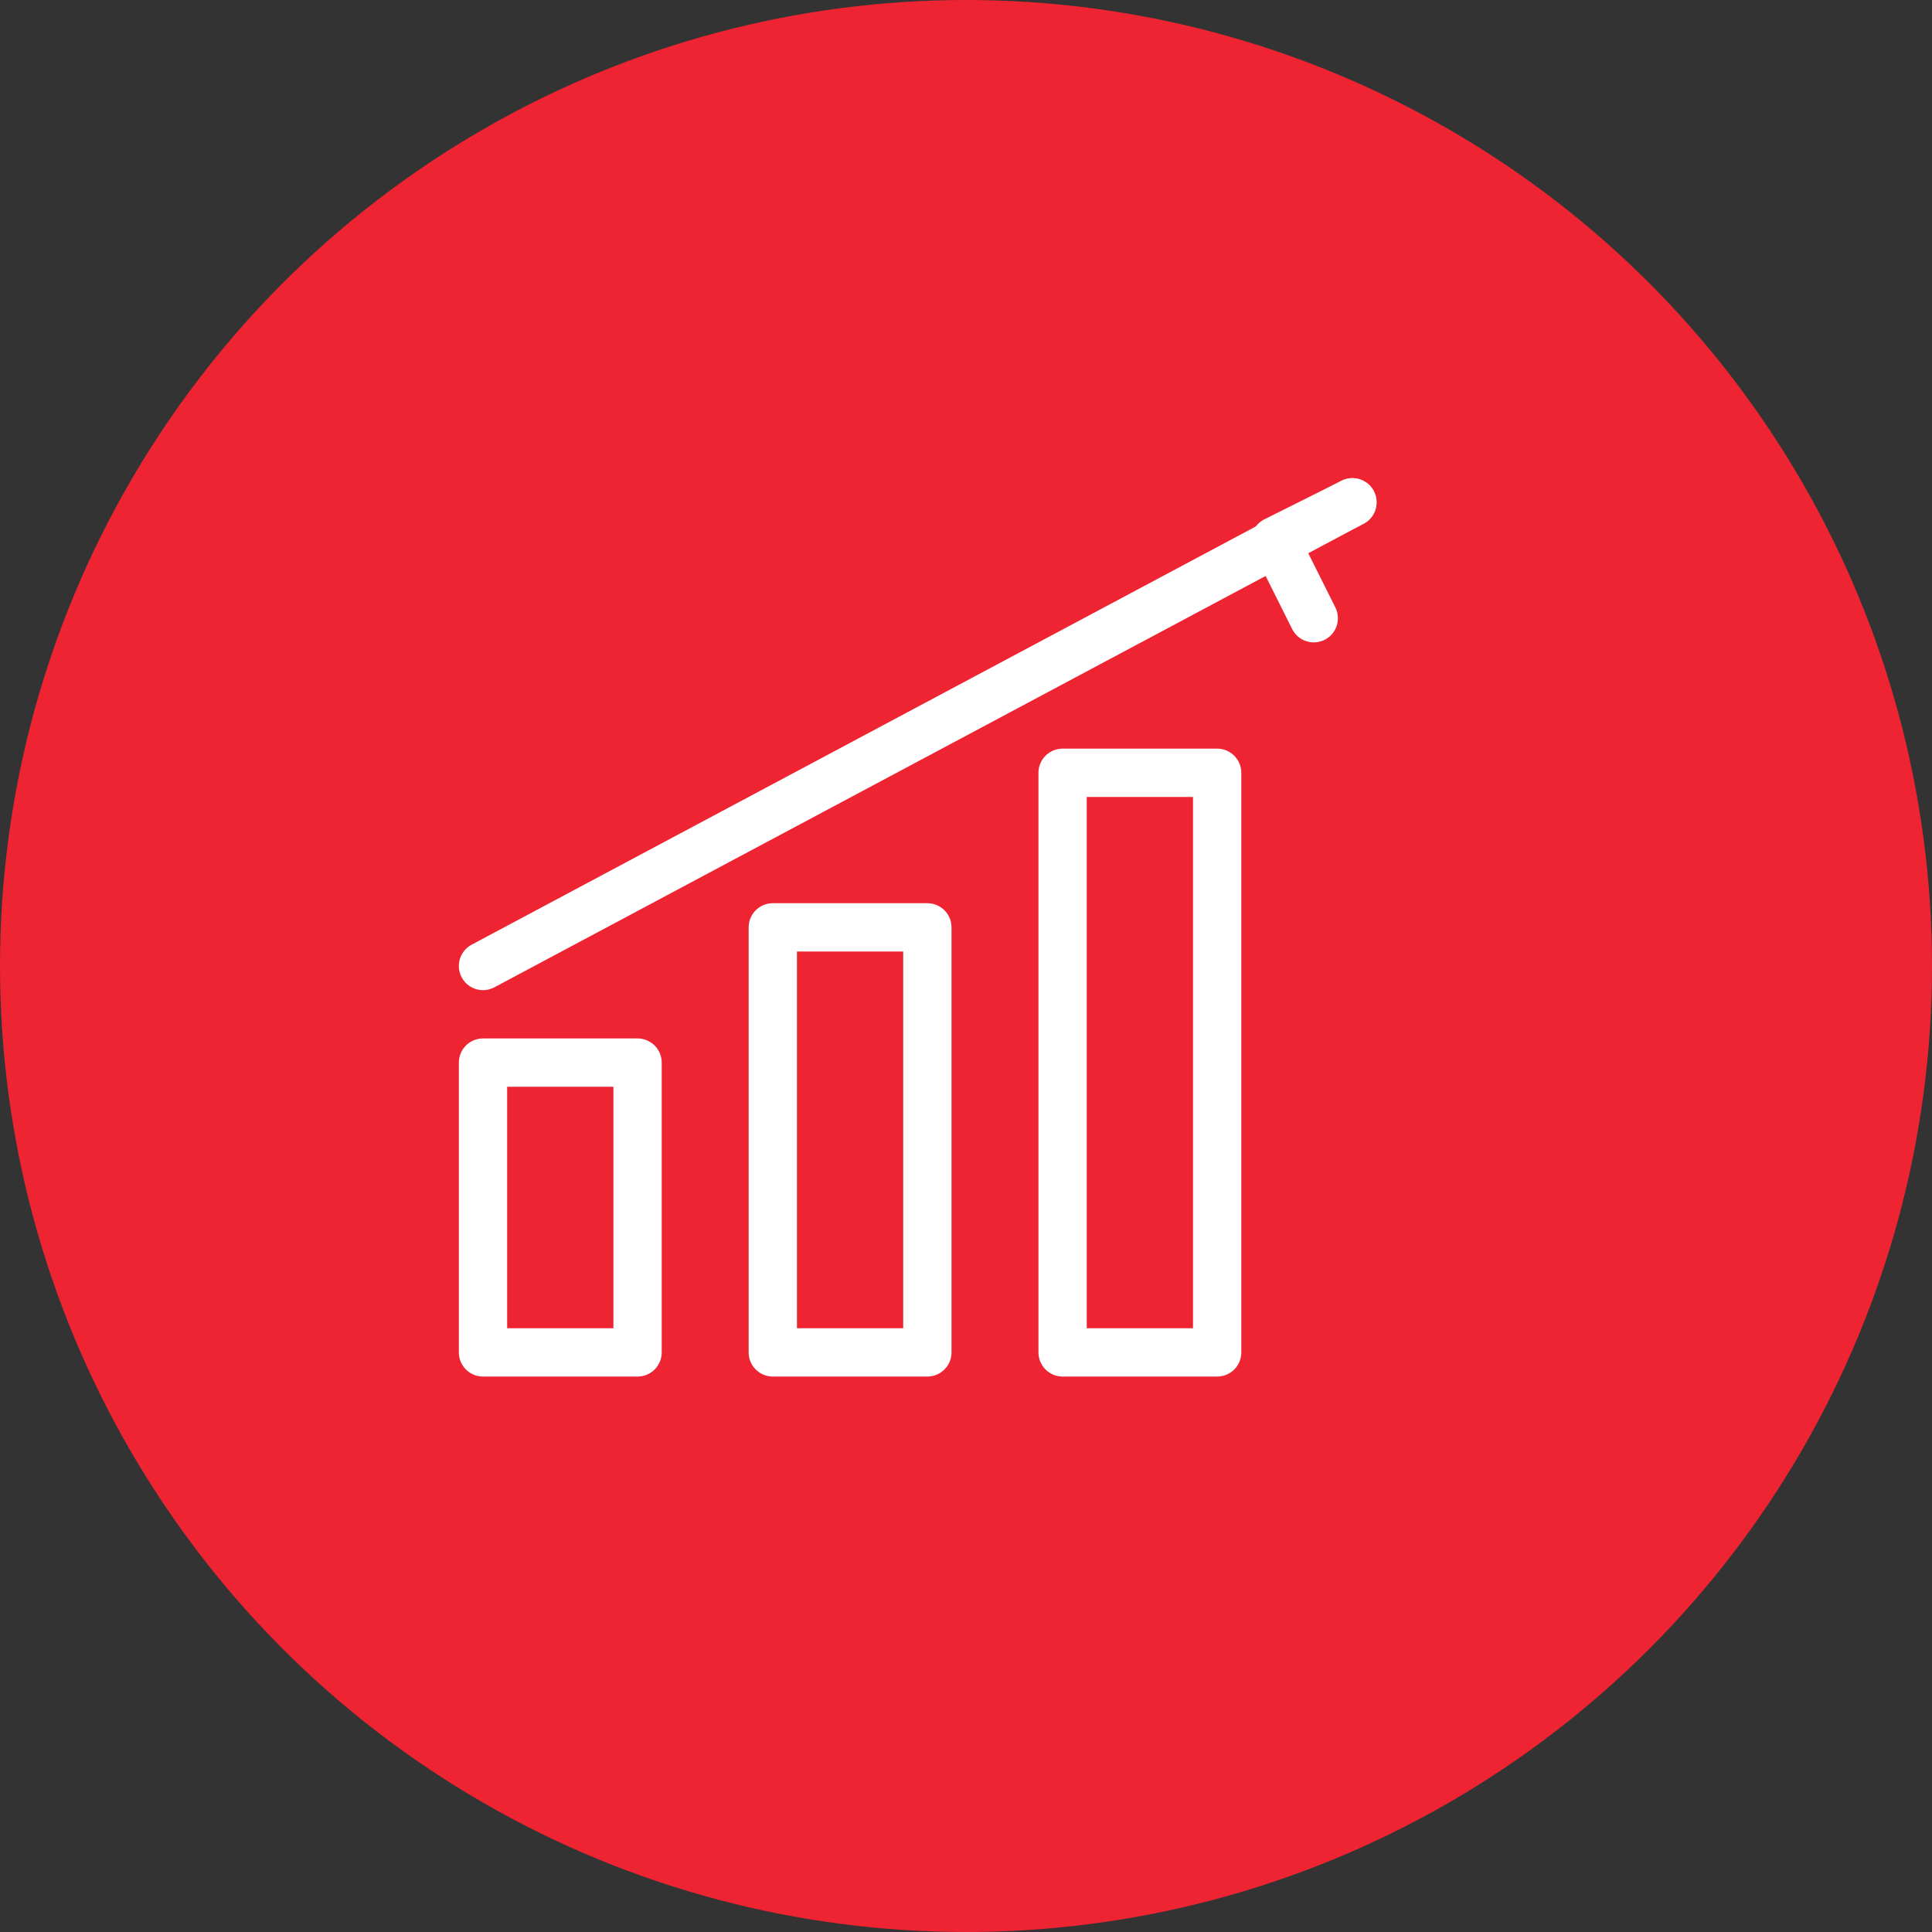
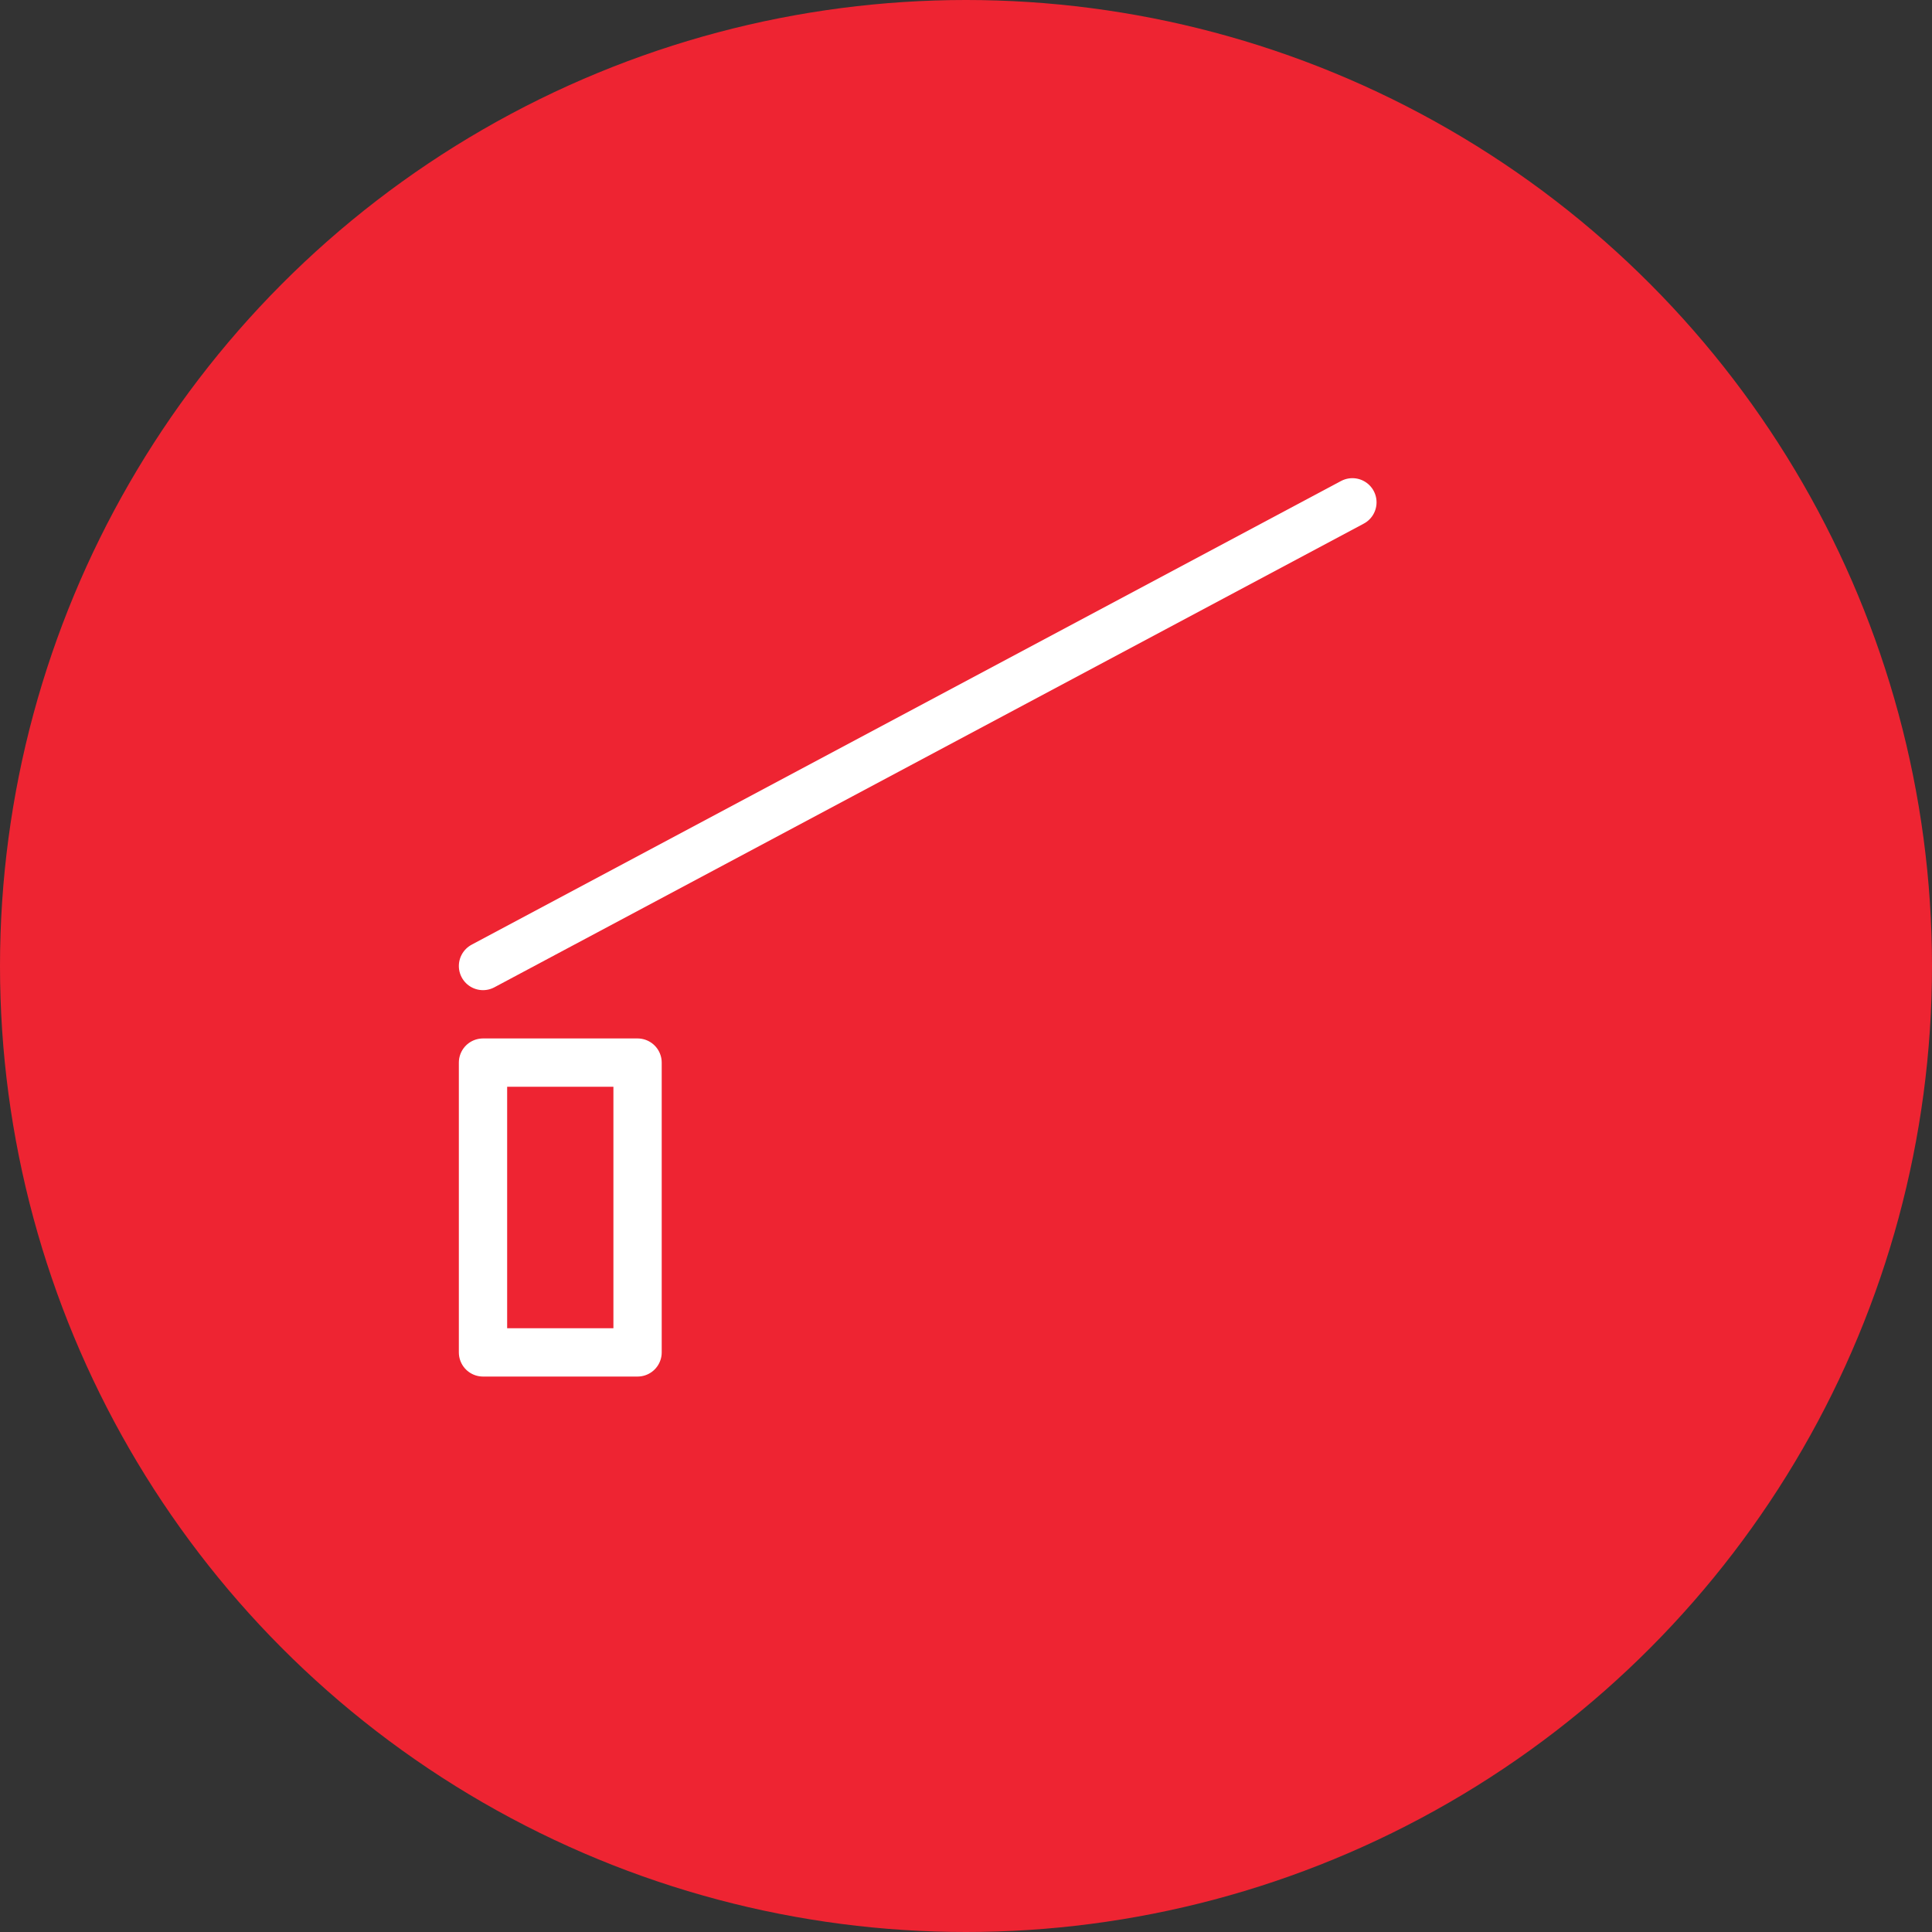
<svg xmlns="http://www.w3.org/2000/svg" width="500" height="500" viewBox="0 0 100 100">
  <rect x="0" y="0" width="100" height="100" fill="#333333" stroke="none" />
  <circle cx="50" cy="50" r="50" fill="#EE2432" />
  <g fill="none" stroke="#FFFFFF" stroke-width="2.5" stroke-linecap="round" stroke-linejoin="round">
    <path d="M25 70 v-15 h8 v15 z" />
-     <path d="M40 70 v-22 h8 v22 z" />
-     <path d="M55 70 v-30 h8 v30 z" />
    <path d="M25 50 l15 -8 l15 -8 l15 -8" />
-     <path d="M70 26 l-4 2 l2 4" />
  </g>
</svg>